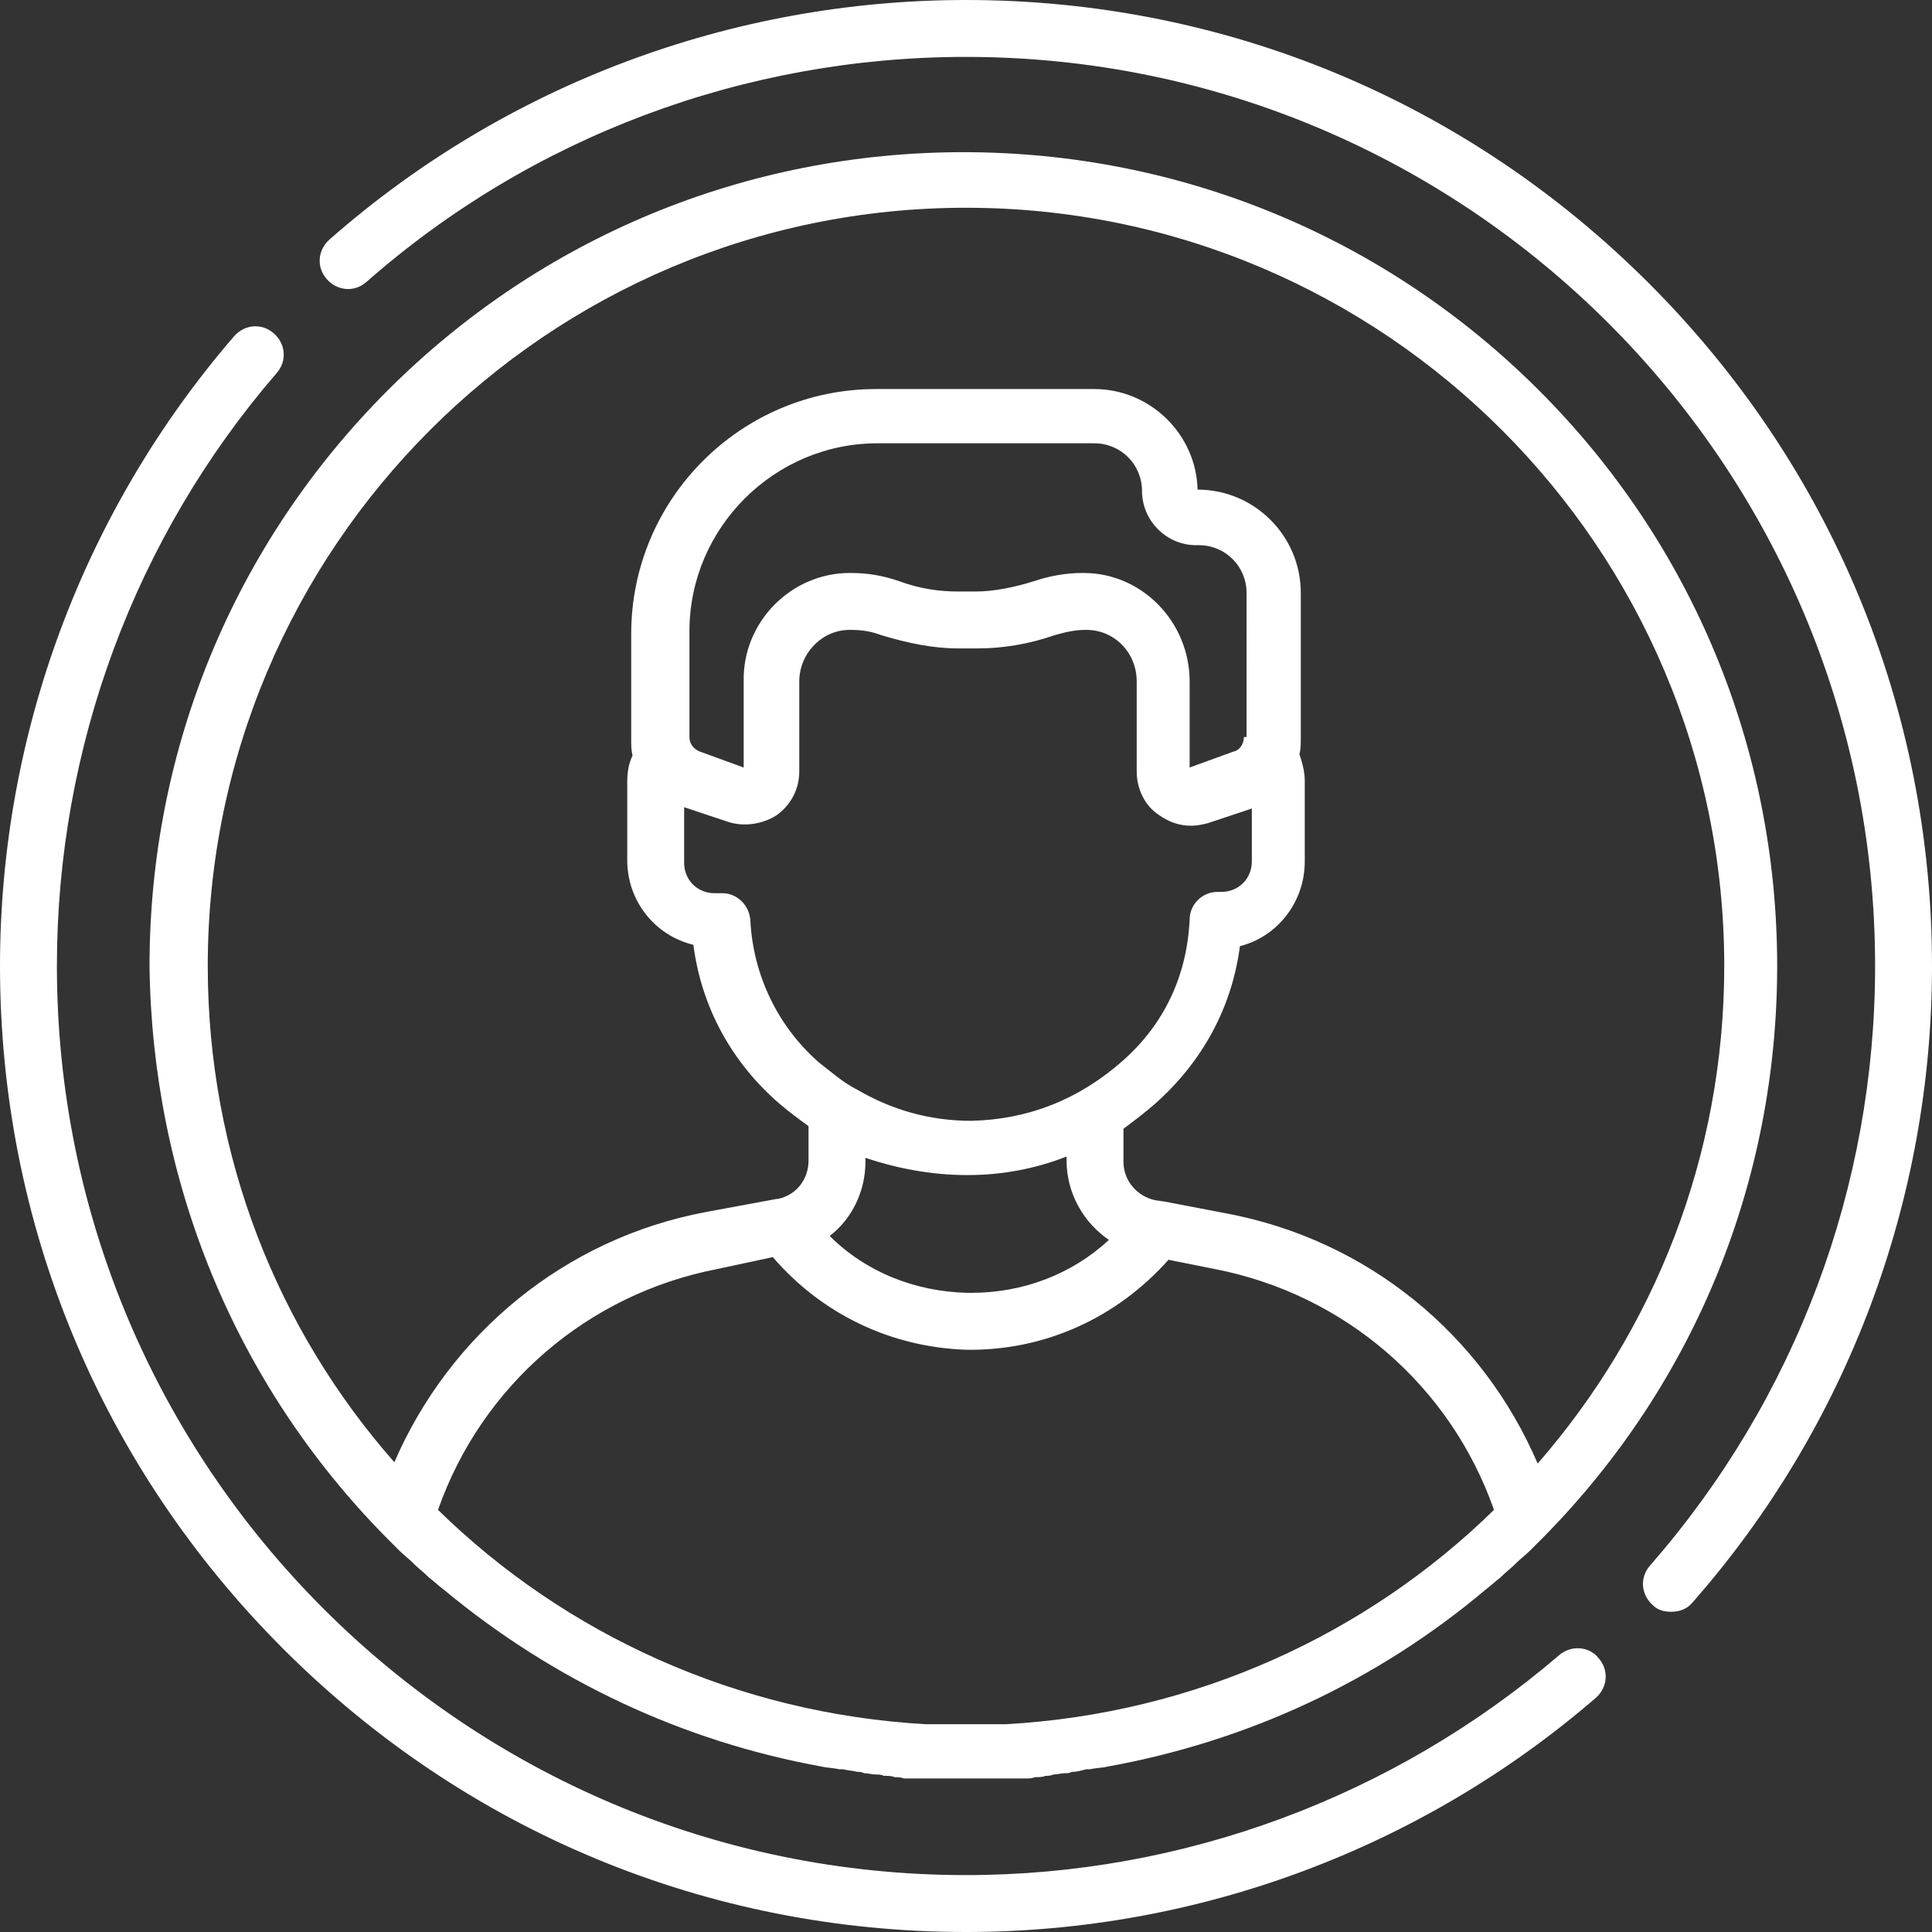
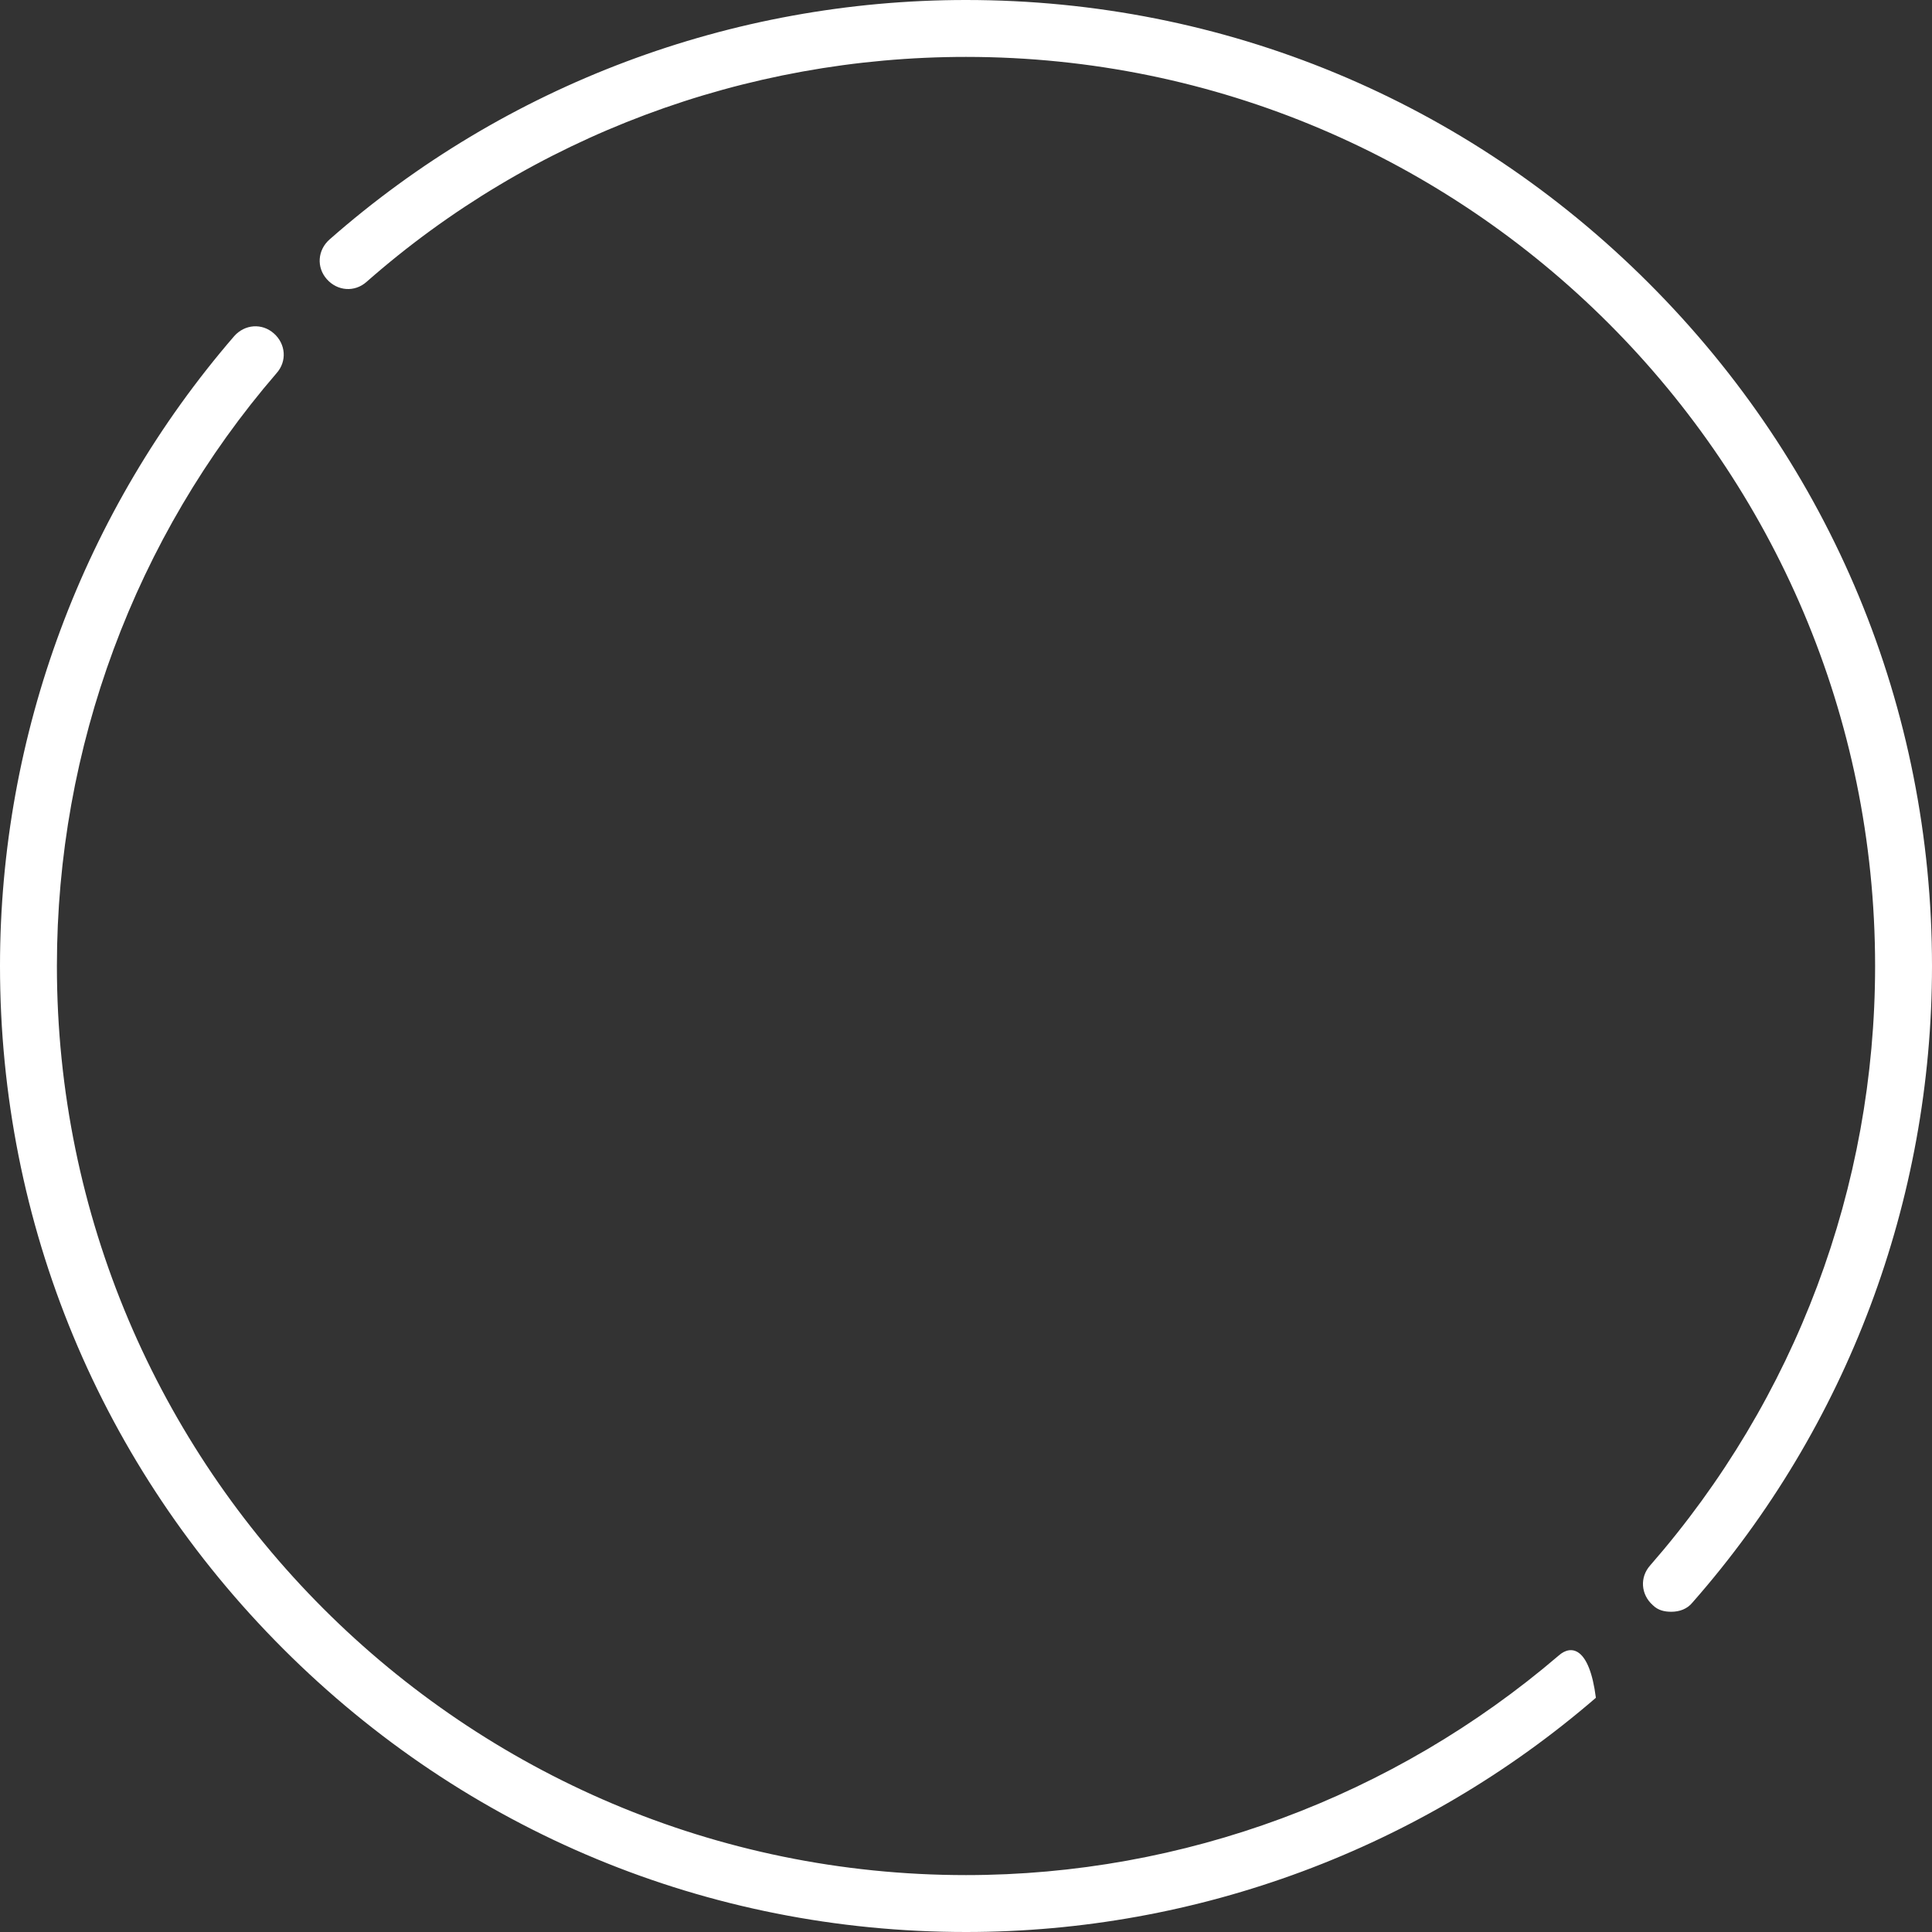
<svg xmlns="http://www.w3.org/2000/svg" id="Слой_1" x="0px" y="0px" viewBox="0 0 146 146" style="enable-background:new 0 0 146 146;" xml:space="preserve">
  <rect x="0" y="0" width="146" height="146" fill="#333333" stroke="none" />
  <style type="text/css">	.st0{fill:#FFFFFF;}</style>
  <g>
-     <path class="st0" d="M29.1,116.1C29.1,116.1,29.1,116.1,29.1,116.1C29.1,116.1,29.1,116.1,29.1,116.1c0.2,0.2,0.3,0.3,0.4,0.4  c0.2,0.2,0.4,0.4,0.6,0.6c0,0,0.1,0.1,0.1,0.1c0.3,0.3,0.7,0.6,1,0.9c0,0,0.1,0.1,0.1,0.1c0.3,0.3,0.7,0.6,1,0.9  c0,0,0.1,0.1,0.1,0.1c0.4,0.3,0.7,0.6,1.1,0.9c0,0,0,0,0,0c8.3,6.9,18.1,11.5,28.6,13.4c0,0,0,0,0,0c0.4,0.1,0.9,0.1,1.3,0.2  c0.1,0,0.2,0,0.3,0c0.4,0.1,0.7,0.1,1.1,0.2c0.2,0,0.3,0,0.5,0.1c0.3,0,0.6,0.1,0.9,0.1c0.2,0,0.4,0,0.6,0.1c0.3,0,0.6,0,0.8,0.1  c0.2,0,0.5,0,0.7,0.1c0.3,0,0.5,0,0.8,0c0.2,0,0.5,0,0.7,0c0.3,0,0.6,0,0.9,0c0.2,0,0.4,0,0.6,0c0.5,0,1,0,1.6,0s1,0,1.6,0  c0.2,0,0.4,0,0.6,0c0.3,0,0.6,0,0.9,0c0.2,0,0.5,0,0.7,0c0.3,0,0.5,0,0.8,0c0.2,0,0.5,0,0.7-0.1c0.3,0,0.6,0,0.8-0.1  c0.2,0,0.4,0,0.6-0.1c0.3,0,0.6-0.1,0.9-0.1c0.2,0,0.3,0,0.5-0.1c0.4,0,0.7-0.1,1.1-0.2c0.1,0,0.2,0,0.3,0c0.4-0.1,0.9-0.1,1.3-0.2  c0,0,0,0,0,0c10.5-1.9,20.3-6.4,28.6-13.4c0,0,0,0,0,0c0.4-0.3,0.7-0.6,1.1-0.9c0,0,0.1-0.1,0.1-0.1c0.3-0.3,0.7-0.6,1-0.9  c0,0,0.1-0.1,0.1-0.1c0.3-0.3,0.7-0.6,1-0.9c0,0,0.1-0.1,0.1-0.1c0.2-0.2,0.4-0.4,0.6-0.6c0.1-0.1,0.3-0.3,0.4-0.4c0,0,0,0,0,0  c0,0,0,0,0,0c11.4-11.6,17.6-26.9,17.6-43.1c0-16.4-6.4-31.9-18-43.5s-27.1-18-43.5-18c-16.4,0-31.9,6.4-43.5,18s-18,27.1-18,43.5  C11.5,89.2,17.7,104.5,29.1,116.1z M94,55.7c0,0.5-0.3,1-0.8,1.1L89.9,58l0-6.5c0-4.5-3.6-8.2-8-8.2l-0.1,0c0,0,0,0,0,0  c-1.2,0-2.4,0.2-3.6,0.6c-1.6,0.5-3.1,0.8-4.5,0.8h-1.3c-1.4,0-2.9-0.2-4.5-0.8c-1.2-0.4-2.3-0.6-3.6-0.6c0,0,0,0,0,0l-0.1,0  c-4.4,0-8.1,3.7-8,8.2l0,6.5l-3.3-1.2c-0.5-0.2-0.8-0.6-0.8-1.1v-8c0-7.8,6.4-14.2,14.2-14.2h16.4c2,0,3.6,1.6,3.6,3.6  c0,2.2,1.8,4.1,4.1,4.1h0.2c2,0,3.6,1.6,3.6,3.6V55.7z M51.7,61l3.3,1.1c1.2,0.4,2.6,0.2,3.7-0.5c1.1-0.8,1.7-2,1.7-3.3l0-6.8  c0-2.1,1.7-3.9,3.8-3.9l0.1,0c0.8,0,1.5,0.1,2.3,0.4c2,0.6,3.9,1,5.8,1c0,0,0,0,0.1,0h1.3c0,0,0,0,0.1,0c1.8,0,3.8-0.3,5.8-1  c0.7-0.2,1.5-0.4,2.3-0.4l0.1,0c2.1,0,3.8,1.7,3.8,3.9l0,6.8c0,1.3,0.6,2.6,1.7,3.3c0.7,0.5,1.5,0.8,2.4,0.8c0.5,0,0.9-0.1,1.3-0.2  l3.3-1.1v4c0,1.3-1,2.3-2.3,2.3h-0.3c-1.1,0-2.1,0.9-2.1,2.1c-0.2,4.2-1.9,7.9-5.1,10.7c-3.3,2.9-7.1,4.4-11.4,4.5  c-3.1,0-6-0.8-8.7-2.4c-0.1,0-0.1-0.1-0.2-0.1c-0.9-0.5-1.7-1.2-2.6-1.9c-3.1-2.7-5-6.6-5.2-10.8c-0.1-1.1-1-2-2.1-2H54  c-1.3,0-2.3-1-2.3-2.3V61z M73.1,88.8C73.1,88.8,73.1,88.8,73.1,88.8C73.1,88.8,73.1,88.8,73.1,88.8c2.7,0,5.2-0.5,7.5-1.4v0.3  c0,2.5,1.3,4.7,3.2,6c-2.8,2.6-6.5,4-10.4,4c-0.1,0-0.2,0-0.3,0c-4-0.1-7.7-1.6-10.4-4.3c1.7-1.3,2.7-3.4,2.7-5.6v-0.3  C67.8,88.3,70.4,88.8,73.1,88.8z M58.4,95c3.7,4.3,8.9,6.8,14.6,7c5.9,0.1,11.4-2.4,15.3-6.8l3.5,0.7c9.8,1.9,17.8,8.8,21.1,18.2  c-9.6,9.4-22.6,15.4-36.9,16.2c0,0-0.1,0-0.1,0c-0.4,0-0.8,0-1.2,0c-0.1,0-0.2,0-0.2,0c-0.5,0-1,0-1.5,0s-1,0-1.5,0  c-0.1,0-0.2,0-0.2,0c-0.4,0-0.8,0-1.2,0c0,0-0.1,0-0.1,0c-14.3-0.8-27.3-6.8-36.9-16.2c3.3-9.4,11.3-16.3,21.1-18.2L58.4,95z   M73,15.7c31.6,0,57.3,25.7,57.3,57.3c0,14.4-5.3,27.5-14.1,37.6c-4.2-9.8-12.9-16.9-23.5-18.9l-4.7-0.9c0,0,0,0,0,0l-0.7-0.1  c-1.4-0.3-2.4-1.5-2.4-2.9v-2.5c0.8-0.6,1.6-1.2,2.4-1.9c3.6-3.2,5.8-7.3,6.4-11.9c2.8-0.7,4.9-3.3,4.9-6.4v-6.1  c0-0.7-0.2-1.4-0.4-2c0.1-0.4,0.1-0.8,0.1-1.2v-11c0-4.3-3.5-7.8-7.8-7.8c-0.1-4.2-3.6-7.6-7.8-7.6H66.2  c-10.2,0-18.5,8.3-18.5,18.5v8c0,0.4,0,0.8,0.1,1.2c-0.3,0.6-0.4,1.3-0.4,2V65c0,3.1,2.1,5.7,5,6.4c0.6,4.7,2.9,8.9,6.5,12  c0.7,0.6,1.5,1.2,2.2,1.7v2.6c0,1.4-0.9,2.6-2.3,2.9c0,0-0.1,0-0.1,0c0,0,0,0,0,0l-5.4,1c-10.6,2-19.3,9.2-23.5,18.9  C21,100.5,15.7,87.4,15.7,73C15.7,41.4,41.4,15.7,73,15.7z" />
-     <path class="st0" d="M117.8,125.1c-12.5,10.7-28.4,16.6-44.8,16.6c-37.9,0-68.7-30.8-68.7-68.7c0-16.5,5.9-32.4,16.6-44.8  c0.8-0.9,0.7-2.2-0.2-3c-0.9-0.8-2.2-0.7-3,0.2C6.3,38.6,0,55.5,0,73c0,19.5,7.6,37.8,21.4,51.6C35.2,138.4,53.5,146,73,146  c17.5,0,34.4-6.3,47.6-17.7c0.9-0.8,1-2.1,0.2-3C120.1,124.4,118.7,124.3,117.8,125.1z" />
+     <path class="st0" d="M117.8,125.1c-12.5,10.7-28.4,16.6-44.8,16.6c-37.9,0-68.7-30.8-68.7-68.7c0-16.5,5.9-32.4,16.6-44.8  c0.8-0.9,0.7-2.2-0.2-3c-0.9-0.8-2.2-0.7-3,0.2C6.3,38.6,0,55.5,0,73c0,19.5,7.6,37.8,21.4,51.6C35.2,138.4,53.5,146,73,146  c17.5,0,34.4-6.3,47.6-17.7C120.1,124.4,118.7,124.3,117.8,125.1z" />
    <path class="st0" d="M124.6,21.4C110.8,7.6,92.5,0,73,0C55.3,0,38.2,6.4,24.9,18.1c-0.9,0.8-1,2.1-0.2,3s2.1,1,3,0.2  c12.5-11,28.6-17,45.3-17c37.9,0,68.7,30.8,68.7,68.7c0,16.7-6,32.7-17,45.3c-0.8,0.9-0.7,2.2,0.2,3c0.4,0.4,0.9,0.5,1.4,0.5  c0.6,0,1.2-0.2,1.6-0.7C139.6,107.8,146,90.7,146,73C146,53.5,138.4,35.2,124.6,21.4z" />
  </g>
</svg>